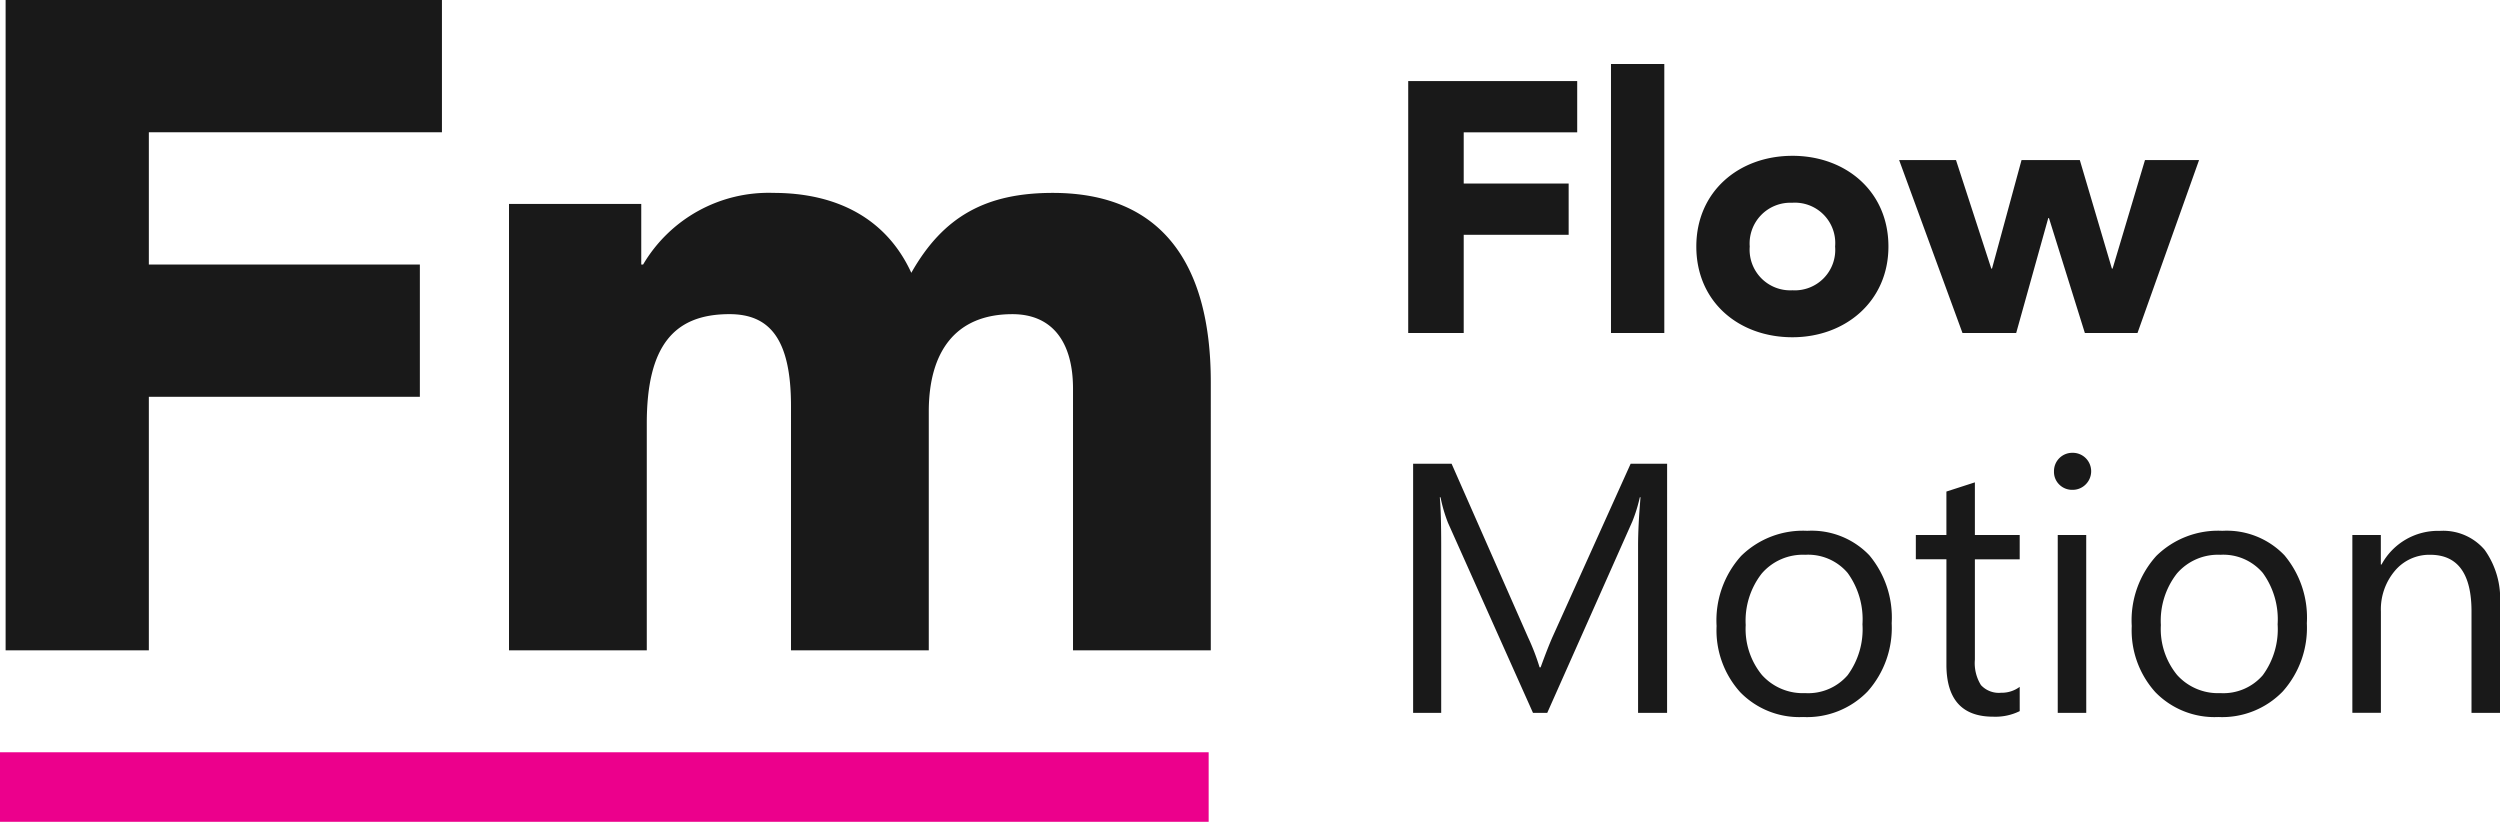
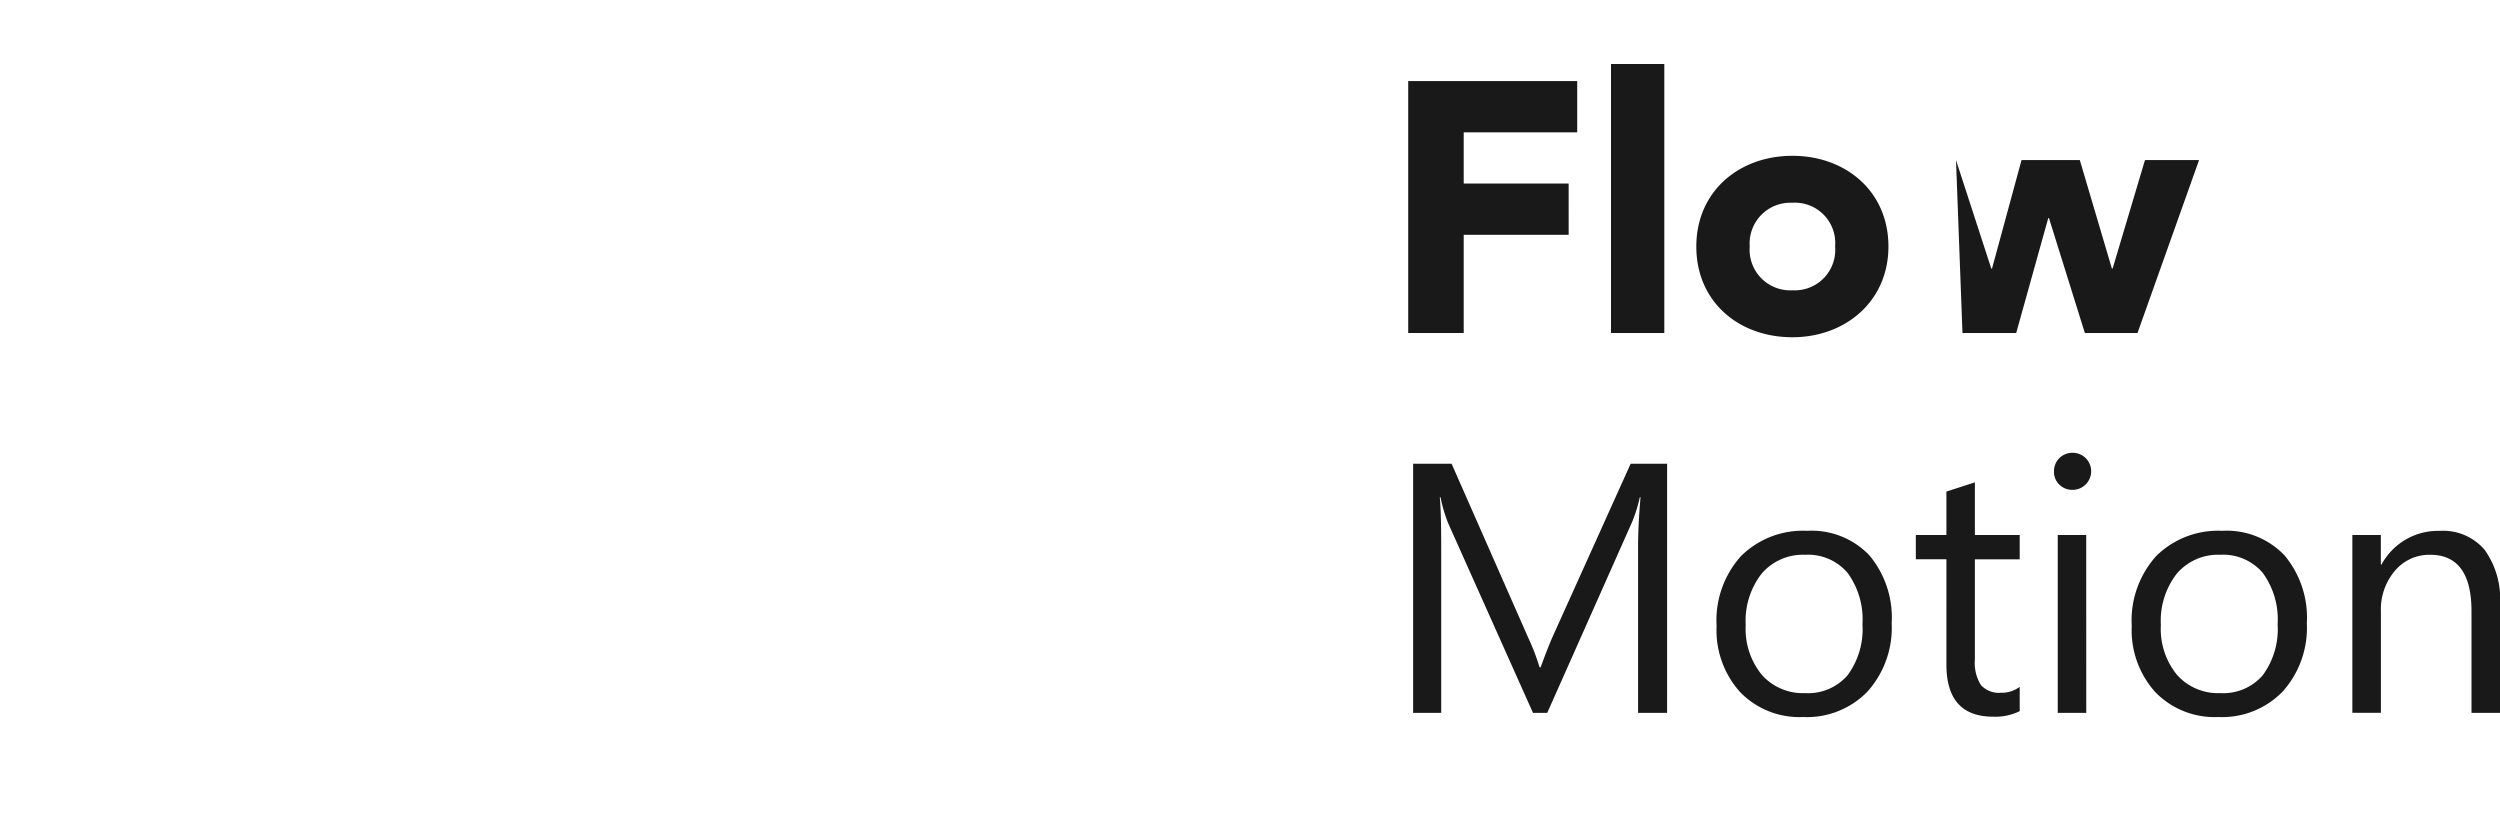
<svg xmlns="http://www.w3.org/2000/svg" width="155.898" height="51.245" viewBox="0 0 155.898 51.245">
  <g id="fm-logo-svg-dark" transform="translate(-605.482 -12015.716)">
    <g id="Group_103" data-name="Group 103" transform="translate(-561 10855.027)">
-       <path id="Path_2514" data-name="Path 2514" d="M4.468,0H13.4V-15.81H30.3v-8.249H13.4v-8.249H31.677v-8.249H4.468ZM44.451,0V-14.149c0-4.869,1.718-6.817,5.155-6.817,2.463,0,3.838,1.489,3.838,5.728V0h8.592V-14.893c0-3.723,1.661-6.072,5.213-6.072,2.52,0,3.781,1.776,3.781,4.64V0h8.592V-16.727c0-7.561-3.208-11.8-9.853-11.8-4.124,0-6.817,1.432-8.822,4.984-1.547-3.38-4.64-4.984-8.592-4.984a9.08,9.08,0,0,0-8.134,4.468h-.115v-3.781H35.859V0Z" transform="translate(1162.364 1201.245)" fill="#191919" />
-       <rect id="Rectangle_178" data-name="Rectangle 178" width="75.371" height="4.334" transform="translate(1166.482 1207.6)" fill="#ec008c" />
-     </g>
-     <path id="Path_2513" data-name="Path 2513" d="M1.73,0H5.191V-6.123h6.544V-9.317H5.191v-3.195h7.077v-3.195H1.73ZM17.7-16.771H14.375V0H17.7Zm7.986,5.724c-3.328,0-5.99,2.218-5.99,5.657,0,3.461,2.662,5.657,5.99,5.657,3.305,0,5.99-2.241,5.99-5.657C31.679-8.829,29.017-11.048,25.689-11.048ZM23.027-5.391a2.539,2.539,0,0,1,2.64-2.729,2.517,2.517,0,0,1,2.684,2.729,2.522,2.522,0,0,1-2.662,2.729A2.533,2.533,0,0,1,23.027-5.391ZM36.293,0h3.35l2-7.165h.044L43.925,0h3.283l3.838-10.781H47.674L45.655-4.015h-.044l-2-6.766H39.976L38.135-4.015H38.09l-2.2-6.766H32.344ZM17.873,23.689H16.064V13.269q0-1.235.152-3.022h-.043a9.662,9.662,0,0,1-.466,1.506L10.4,23.689H9.511l-5.3-11.85a9.284,9.284,0,0,1-.466-1.592H3.7q.087.932.087,3.044v10.4H2.036V8.156h2.4L9.207,18.988a13.87,13.87,0,0,1,.715,1.863h.065q.466-1.278.747-1.906L15.6,8.156h2.275Zm8.482.26a5.145,5.145,0,0,1-3.927-1.554,5.758,5.758,0,0,1-1.468-4.122,6,6,0,0,1,1.527-4.365,5.491,5.491,0,0,1,4.127-1.571,4.975,4.975,0,0,1,3.872,1.527A6.056,6.056,0,0,1,31.879,18.1a5.959,5.959,0,0,1-1.5,4.252A5.257,5.257,0,0,1,26.354,23.949Zm.13-10.117A3.379,3.379,0,0,0,23.776,15a4.782,4.782,0,0,0-1,3.212,4.523,4.523,0,0,0,1.007,3.109,3.424,3.424,0,0,0,2.7,1.137,3.248,3.248,0,0,0,2.648-1.116,4.842,4.842,0,0,0,.926-3.174,4.925,4.925,0,0,0-.926-3.206A3.233,3.233,0,0,0,26.484,13.832Zm13.378,9.749a3.425,3.425,0,0,1-1.657.347q-2.914,0-2.914-3.25V14.113H33.385V12.6h1.906V9.889l1.776-.574V12.6h2.795v1.516H37.067v6.25a2.591,2.591,0,0,0,.379,1.592,1.513,1.513,0,0,0,1.257.477,1.868,1.868,0,0,0,1.159-.368Zm3.282-13.8a1.126,1.126,0,0,1-.812-.325A1.1,1.1,0,0,1,42,8.632a1.138,1.138,0,0,1,1.148-1.159,1.147,1.147,0,0,1,.829.33,1.157,1.157,0,0,1,0,1.641A1.137,1.137,0,0,1,43.144,9.781Zm.867,13.908H42.234V12.6h1.776Zm8.232.26a5.145,5.145,0,0,1-3.927-1.554,5.758,5.758,0,0,1-1.468-4.122,6,6,0,0,1,1.527-4.365A5.491,5.491,0,0,1,52.5,12.337a4.975,4.975,0,0,1,3.872,1.527A6.056,6.056,0,0,1,57.768,18.1a5.959,5.959,0,0,1-1.5,4.252A5.257,5.257,0,0,1,52.243,23.949Zm.13-10.117A3.379,3.379,0,0,0,49.665,15a4.782,4.782,0,0,0-1,3.212,4.523,4.523,0,0,0,1.007,3.109,3.424,3.424,0,0,0,2.7,1.137,3.248,3.248,0,0,0,2.648-1.116,4.842,4.842,0,0,0,.926-3.174,4.925,4.925,0,0,0-.926-3.206A3.233,3.233,0,0,0,52.373,13.832Zm17.44,9.857H68.036V17.363q0-3.531-2.578-3.531a2.8,2.8,0,0,0-2.2,1,3.714,3.714,0,0,0-.872,2.529v6.326H60.606V12.6h1.776v1.841h.043a4,4,0,0,1,3.64-2.1,3.394,3.394,0,0,1,2.784,1.175,5.235,5.235,0,0,1,.964,3.4Z" transform="translate(691.567 12036.48)" fill="#191919" />
+       </g>
+     <path id="Path_2513" data-name="Path 2513" d="M1.73,0H5.191V-6.123h6.544V-9.317H5.191v-3.195h7.077v-3.195H1.73ZM17.7-16.771H14.375V0H17.7Zm7.986,5.724c-3.328,0-5.99,2.218-5.99,5.657,0,3.461,2.662,5.657,5.99,5.657,3.305,0,5.99-2.241,5.99-5.657C31.679-8.829,29.017-11.048,25.689-11.048ZM23.027-5.391a2.539,2.539,0,0,1,2.64-2.729,2.517,2.517,0,0,1,2.684,2.729,2.522,2.522,0,0,1-2.662,2.729A2.533,2.533,0,0,1,23.027-5.391ZM36.293,0h3.35l2-7.165h.044L43.925,0h3.283l3.838-10.781H47.674L45.655-4.015h-.044l-2-6.766H39.976L38.135-4.015H38.09l-2.2-6.766ZM17.873,23.689H16.064V13.269q0-1.235.152-3.022h-.043a9.662,9.662,0,0,1-.466,1.506L10.4,23.689H9.511l-5.3-11.85a9.284,9.284,0,0,1-.466-1.592H3.7q.087.932.087,3.044v10.4H2.036V8.156h2.4L9.207,18.988a13.87,13.87,0,0,1,.715,1.863h.065q.466-1.278.747-1.906L15.6,8.156h2.275Zm8.482.26a5.145,5.145,0,0,1-3.927-1.554,5.758,5.758,0,0,1-1.468-4.122,6,6,0,0,1,1.527-4.365,5.491,5.491,0,0,1,4.127-1.571,4.975,4.975,0,0,1,3.872,1.527A6.056,6.056,0,0,1,31.879,18.1a5.959,5.959,0,0,1-1.5,4.252A5.257,5.257,0,0,1,26.354,23.949Zm.13-10.117A3.379,3.379,0,0,0,23.776,15a4.782,4.782,0,0,0-1,3.212,4.523,4.523,0,0,0,1.007,3.109,3.424,3.424,0,0,0,2.7,1.137,3.248,3.248,0,0,0,2.648-1.116,4.842,4.842,0,0,0,.926-3.174,4.925,4.925,0,0,0-.926-3.206A3.233,3.233,0,0,0,26.484,13.832Zm13.378,9.749a3.425,3.425,0,0,1-1.657.347q-2.914,0-2.914-3.25V14.113H33.385V12.6h1.906V9.889l1.776-.574V12.6h2.795v1.516H37.067v6.25a2.591,2.591,0,0,0,.379,1.592,1.513,1.513,0,0,0,1.257.477,1.868,1.868,0,0,0,1.159-.368Zm3.282-13.8a1.126,1.126,0,0,1-.812-.325A1.1,1.1,0,0,1,42,8.632a1.138,1.138,0,0,1,1.148-1.159,1.147,1.147,0,0,1,.829.33,1.157,1.157,0,0,1,0,1.641A1.137,1.137,0,0,1,43.144,9.781Zm.867,13.908H42.234V12.6h1.776Zm8.232.26a5.145,5.145,0,0,1-3.927-1.554,5.758,5.758,0,0,1-1.468-4.122,6,6,0,0,1,1.527-4.365A5.491,5.491,0,0,1,52.5,12.337a4.975,4.975,0,0,1,3.872,1.527A6.056,6.056,0,0,1,57.768,18.1a5.959,5.959,0,0,1-1.5,4.252A5.257,5.257,0,0,1,52.243,23.949Zm.13-10.117A3.379,3.379,0,0,0,49.665,15a4.782,4.782,0,0,0-1,3.212,4.523,4.523,0,0,0,1.007,3.109,3.424,3.424,0,0,0,2.7,1.137,3.248,3.248,0,0,0,2.648-1.116,4.842,4.842,0,0,0,.926-3.174,4.925,4.925,0,0,0-.926-3.206A3.233,3.233,0,0,0,52.373,13.832Zm17.44,9.857H68.036V17.363q0-3.531-2.578-3.531a2.8,2.8,0,0,0-2.2,1,3.714,3.714,0,0,0-.872,2.529v6.326H60.606V12.6h1.776v1.841h.043a4,4,0,0,1,3.64-2.1,3.394,3.394,0,0,1,2.784,1.175,5.235,5.235,0,0,1,.964,3.4Z" transform="translate(691.567 12036.48)" fill="#191919" />
  </g>
</svg>